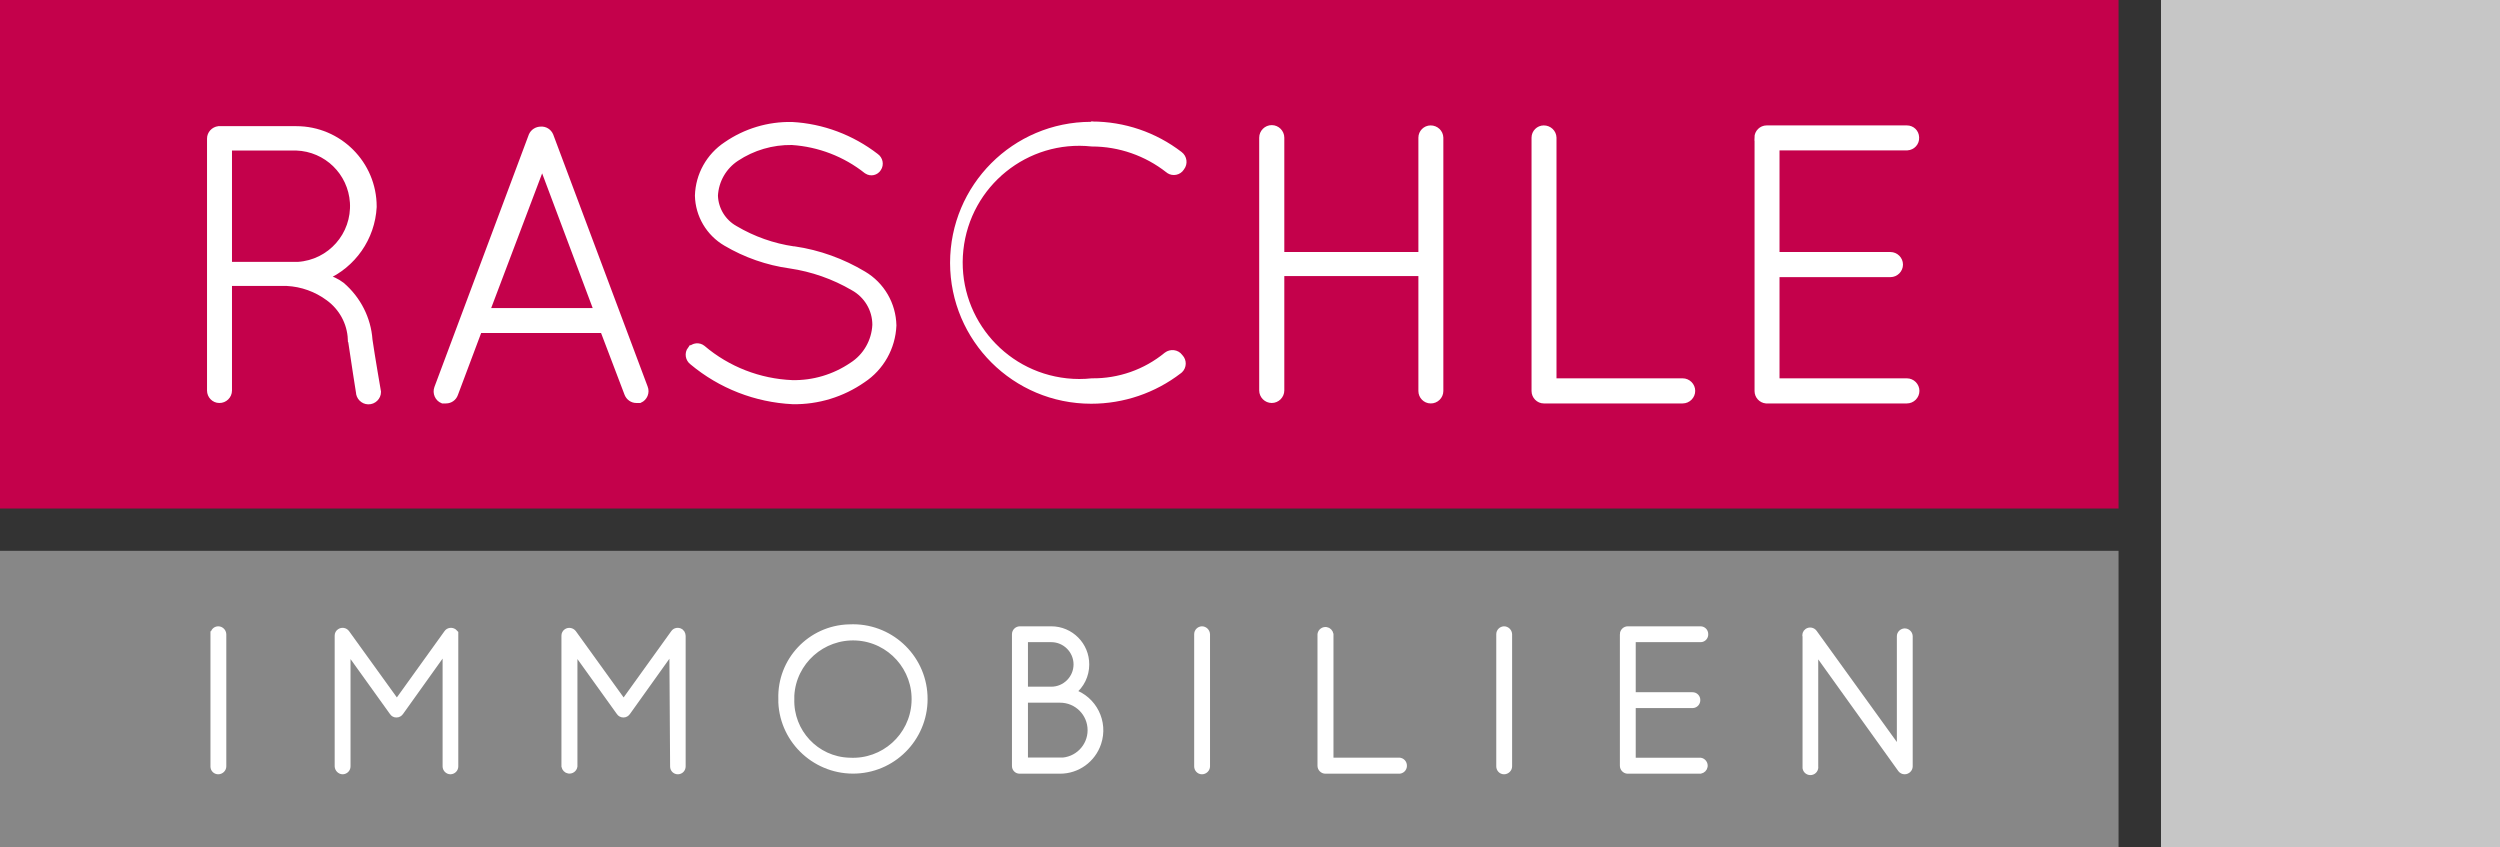
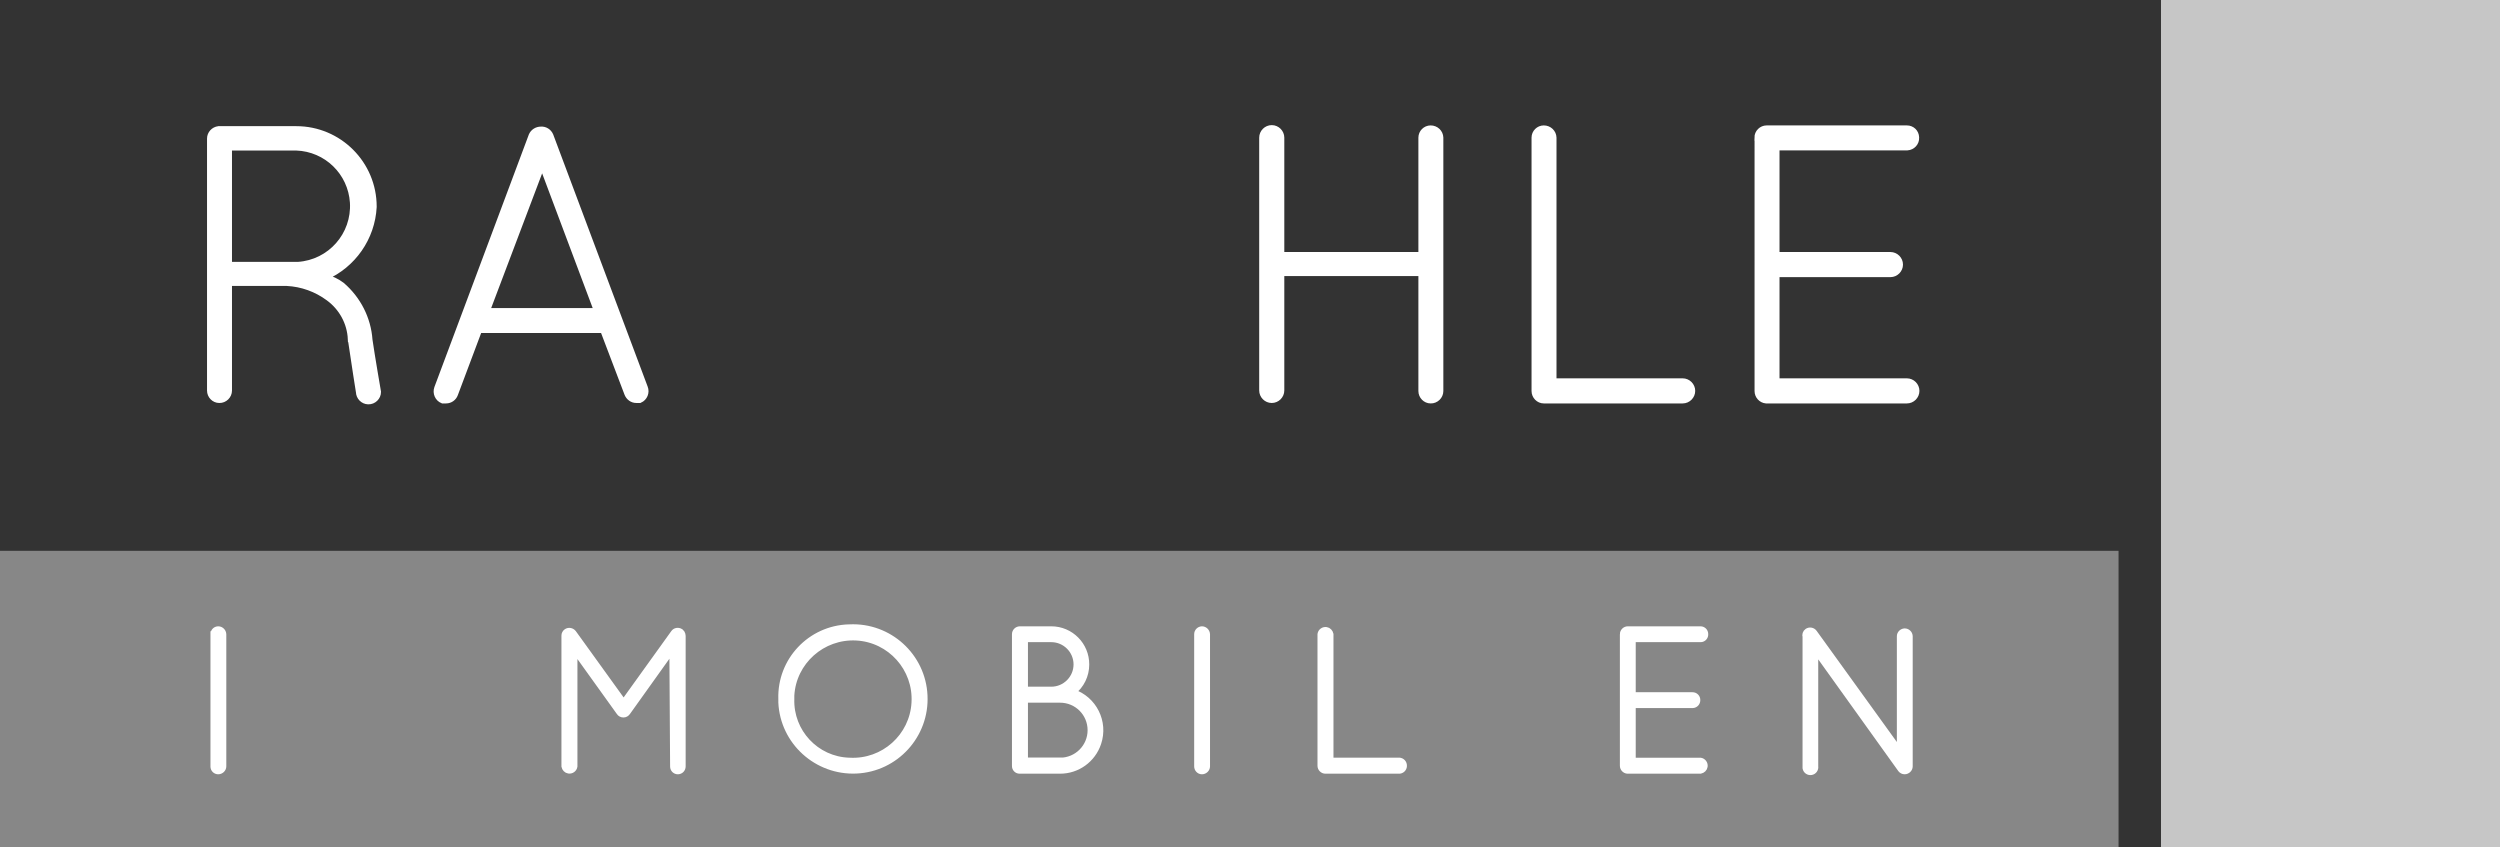
<svg xmlns="http://www.w3.org/2000/svg" id="Layer_2" data-name="Layer 2" width="167.25" height="56.69" viewBox="0 0 167.25 56.69">
  <rect x="0" y="0" width="167.25" height="56.69" fill="#333333" stroke="none" />
  <defs>
    <style>
      .cls-1 {
        fill: #c4014b;
      }

      .cls-2 {
        fill: #fff;
        stroke: #fff;
        stroke-miterlimit: 10;
        stroke-width: .4px;
      }

      .cls-3 {
        fill: #c6c6c6;
      }

      .cls-4 {
        fill: #878787;
      }
    </style>
  </defs>
  <g id="Ebene_1" data-name="Ebene 1">
    <rect class="cls-4" y="36.85" width="141.73" height="19.84" />
-     <rect class="cls-1" width="141.73" height="34.02" />
    <rect class="cls-3" x="144.57" width="22.68" height="56.69" />
    <path class="cls-2" d="M14.28,42.43c0-.18.13-.32.31-.33,0,0,0,0,.01,0,.18,0,.33.15.34.33v8.84c0,.18-.16.33-.34.33-.18,0-.32-.14-.32-.32,0,0,0,0,0-.01v-8.84Z" />
-     <path class="cls-2" d="M29.8,43.45l-3,4.2c-.06.09-.16.15-.27.15h0c-.11.01-.22-.05-.28-.15l-3-4.18v7.8c0,.18-.14.32-.32.33-.18,0-.33-.15-.34-.33v-8.75c0-.11.05-.2.14-.26h0c.15-.1.35-.07.46.08,0,0,0,0,0,0l3.36,4.66,3.35-4.66c.1-.15.31-.18.46-.08,0,0,0,0,0,0l.1.1c0,.06,0,.12,0,.18v8.73c0,.18-.14.32-.32.33-.18,0-.33-.15-.33-.33h0v-7.82Z" />
    <path class="cls-2" d="M44.98,43.45l-3,4.2c-.06.09-.16.15-.27.15h0c-.11,0-.22-.05-.28-.15l-3-4.18v7.8c-.03.19-.21.31-.39.28-.14-.02-.25-.14-.28-.28v-8.75c0-.1.05-.2.14-.26h0c.15-.1.35-.06.46.08l3.36,4.66,3.35-4.66c.1-.15.31-.18.46-.08,0,0,0,0,0,0l.09.1c.03.06.05.12.05.18v8.73c0,.18-.13.32-.31.33,0,0,0,0-.01,0-.18,0-.32-.14-.32-.32,0,0,0,0,0-.01l-.05-7.82Z" />
    <path class="cls-2" d="M56.83,41.97c2.65-.13,4.9,1.92,5.02,4.56.13,2.65-1.92,4.9-4.56,5.02s-4.9-1.92-5.02-4.56c0-.08,0-.16,0-.23-.08-2.57,1.94-4.71,4.51-4.79.02,0,.04,0,.06,0ZM56.83,50.89c2.28.13,4.23-1.62,4.35-3.89.13-2.28-1.62-4.23-3.89-4.35s-4.23,1.62-4.35,3.89c0,.07,0,.15,0,.22-.07,2.21,1.66,4.06,3.87,4.13.01,0,.02,0,.03,0Z" />
    <path class="cls-2" d="M67.9,42.43c0-.18.14-.32.32-.33h2.11c1.3,0,2.35,1.06,2.34,2.36,0,.72-.33,1.4-.9,1.84,1.41.47,2.18,2,1.7,3.42-.37,1.1-1.39,1.84-2.55,1.84h-2.71c-.18,0-.32-.15-.31-.33h0v-8.8ZM70.33,46.14c.93,0,1.69-.76,1.69-1.69s-.76-1.69-1.69-1.69h-1.76v3.38h1.76ZM70.92,50.89c1.12,0,2.04-.91,2.04-2.04s-.91-2.04-2.04-2.04h-2.35v4.07h2.35Z" />
    <path class="cls-2" d="M80.09,42.43c0-.18.14-.32.32-.33.18,0,.33.15.34.33v8.84c0,.18-.16.33-.34.33-.18,0-.32-.15-.32-.33v-8.84Z" />
    <path class="cls-2" d="M88.67,51.56h0c-.18,0-.33-.15-.33-.33v-8.8c.03-.19.21-.31.39-.28.14.02.25.14.28.28v8.46h4.52c.19-.03.36.09.39.28.03.19-.09.36-.28.39-.04,0-.08,0-.12,0h-4.86Z" />
-     <path class="cls-2" d="M100.3,42.43c0-.18.14-.32.32-.33.18,0,.33.15.34.33v8.84c0,.18-.16.33-.34.33-.18,0-.32-.15-.32-.33v-8.84Z" />
    <path class="cls-2" d="M108.57,42.43c0-.18.15-.33.33-.33h4.86c.18,0,.32.14.32.32,0,0,0,0,0,.01.01.17-.12.32-.29.33-.01,0-.02,0-.03,0h-4.53v3.75h4c.18,0,.32.14.32.32,0,0,0,0,0,.01,0,.18-.13.32-.31.33,0,0,0,0-.01,0h-4v3.72h4.53c.19.03.31.21.28.39-.02.14-.14.25-.28.28h-4.89c-.17-.02-.3-.16-.3-.33v-8.8Z" />
    <path class="cls-2" d="M121.44,43.49v7.78c.03.18-.09.35-.27.38-.18.03-.35-.09-.38-.27,0-.04,0-.08,0-.11v-8.67c-.04-.13,0-.28.12-.36.15-.1.35-.07.46.08,0,0,0,0,0,0l5.73,7.94v-7.7c0-.17.15-.31.32-.32.18,0,.33.14.34.32h0v8.71c0,.18-.16.33-.34.33-.1,0-.2-.05-.26-.13h0l-5.72-7.98Z" />
    <path class="cls-2" d="M23.47,22.69c-.05-1.1-.6-2.11-1.49-2.76-.81-.6-1.78-.95-2.79-1h-3.87v7.2c0,.35-.3.64-.65.63h0c-.34,0-.62-.29-.62-.63V9.27c0-.32.25-.59.57-.63h5.2c2.86,0,5.18,2.32,5.18,5.18,0,.01,0,.02,0,.03-.11,2.06-1.38,3.88-3.27,4.7.41.09.8.27,1.14.53,1.08.93,1.75,2.24,1.85,3.66.15,1.05.57,3.48.57,3.48,0,.35-.3.64-.65.63,0,0,0,0-.01,0-.34-.01-.61-.29-.62-.63,0,0-.32-2.01-.54-3.53ZM19.82,9.87h-4.5v7.85h4.61c2.17-.14,3.81-2,3.68-4.17-.13-2.02-1.76-3.61-3.79-3.68Z" />
    <path class="cls-2" d="M40.35,22.08h-8.3l-1.61,4.29c-.09.25-.33.42-.6.42h-.23c-.32-.13-.48-.5-.36-.83l6.32-16.9c.11-.24.35-.39.62-.39.27-.02.52.14.63.39l6.32,16.87c.13.32-.02.69-.34.83h-.23c-.27,0-.5-.17-.6-.42l-1.62-4.26ZM32.57,20.81h7.37l-3.67-9.78-3.7,9.78Z" />
-     <path class="cls-2" d="M46.2,23.38c.2-.25.56-.28.8-.09,0,0,0,0,0,0,1.68,1.43,3.8,2.25,6,2.34,1.42.03,2.82-.39,4-1.19.93-.59,1.51-1.61,1.56-2.71,0-1.04-.57-1.99-1.48-2.49-1.3-.76-2.73-1.26-4.22-1.48h0c-1.52-.21-2.98-.72-4.3-1.5-1.13-.66-1.84-1.86-1.87-3.17.04-1.38.75-2.65,1.9-3.41,1.29-.89,2.82-1.35,4.39-1.32,2.04.11,4,.85,5.62,2.1.26.18.34.54.16.81-.16.26-.5.34-.76.17,0,0-.01,0-.02-.01-1.43-1.14-3.18-1.81-5-1.93-1.32-.02-2.62.36-3.72,1.09-.85.56-1.38,1.49-1.43,2.5.03.92.54,1.76,1.35,2.21,1.2.71,2.53,1.18,3.91,1.38h.05c1.64.24,3.21.81,4.63,1.66,1.22.72,1.97,2.02,2,3.43-.06,1.47-.82,2.83-2.05,3.64-1.38.96-3.02,1.46-4.69,1.43-2.46-.12-4.82-1.04-6.71-2.62-.27-.2-.33-.58-.13-.85Z" />
-     <path class="cls-2" d="M73.05,8.33c2.13,0,4.19.7,5.88,2,.28.21.33.61.12.88,0,0-.01.02-.02.03-.18.28-.56.35-.83.17-.02-.01-.03-.02-.05-.04-1.45-1.14-3.25-1.77-5.1-1.77-4.39-.47-8.33,2.71-8.8,7.11-.47,4.39,2.71,8.33,7.11,8.8.56.06,1.13.06,1.69,0,1.82.02,3.59-.6,5-1.76.28-.21.67-.16.88.11,0,.01.02.02.03.04.23.24.22.63-.02.86-.02.02-.04.03-.06.05-1.69,1.3-3.75,2-5.88,2-5.1,0-9.23-4.12-9.24-9.22,0-5.1,4.12-9.23,9.22-9.24h.02l.05-.02Z" />
    <path class="cls-2" d="M95.09,18.27h-9.37v7.85c0,.35-.29.64-.64.64-.35,0-.64-.29-.64-.64V9.21c0-.35.29-.64.64-.64.35,0,.64.29.64.64v7.85h9.37v-7.85c0-.34.28-.62.62-.62.35,0,.64.27.65.62v16.95c0,.35-.3.64-.65.63h0c-.34,0-.62-.29-.62-.63v-7.89Z" />
    <path class="cls-2" d="M103.28,26.79h0c-.34,0-.62-.29-.62-.63V9.21c0-.34.28-.62.62-.62.35,0,.64.27.65.62v16.3h8.64c.35,0,.64.29.64.64,0,.35-.29.64-.64.64h-9.29Z" />
    <path class="cls-2" d="M117.57,9.21c0-.34.28-.62.62-.62h9.38c.34,0,.61.26.62.6,0,0,0,.01,0,.02.02.34-.25.63-.59.65-.01,0-.02,0-.03,0h-8.72v7.2h7.62c.35,0,.64.29.64.64,0,.35-.29.64-.64.64h-7.62v7.17h8.72c.35,0,.64.29.64.64,0,.35-.29.64-.64.64h-9.42c-.32-.03-.57-.3-.57-.63V9.21Z" />
  </g>
</svg>